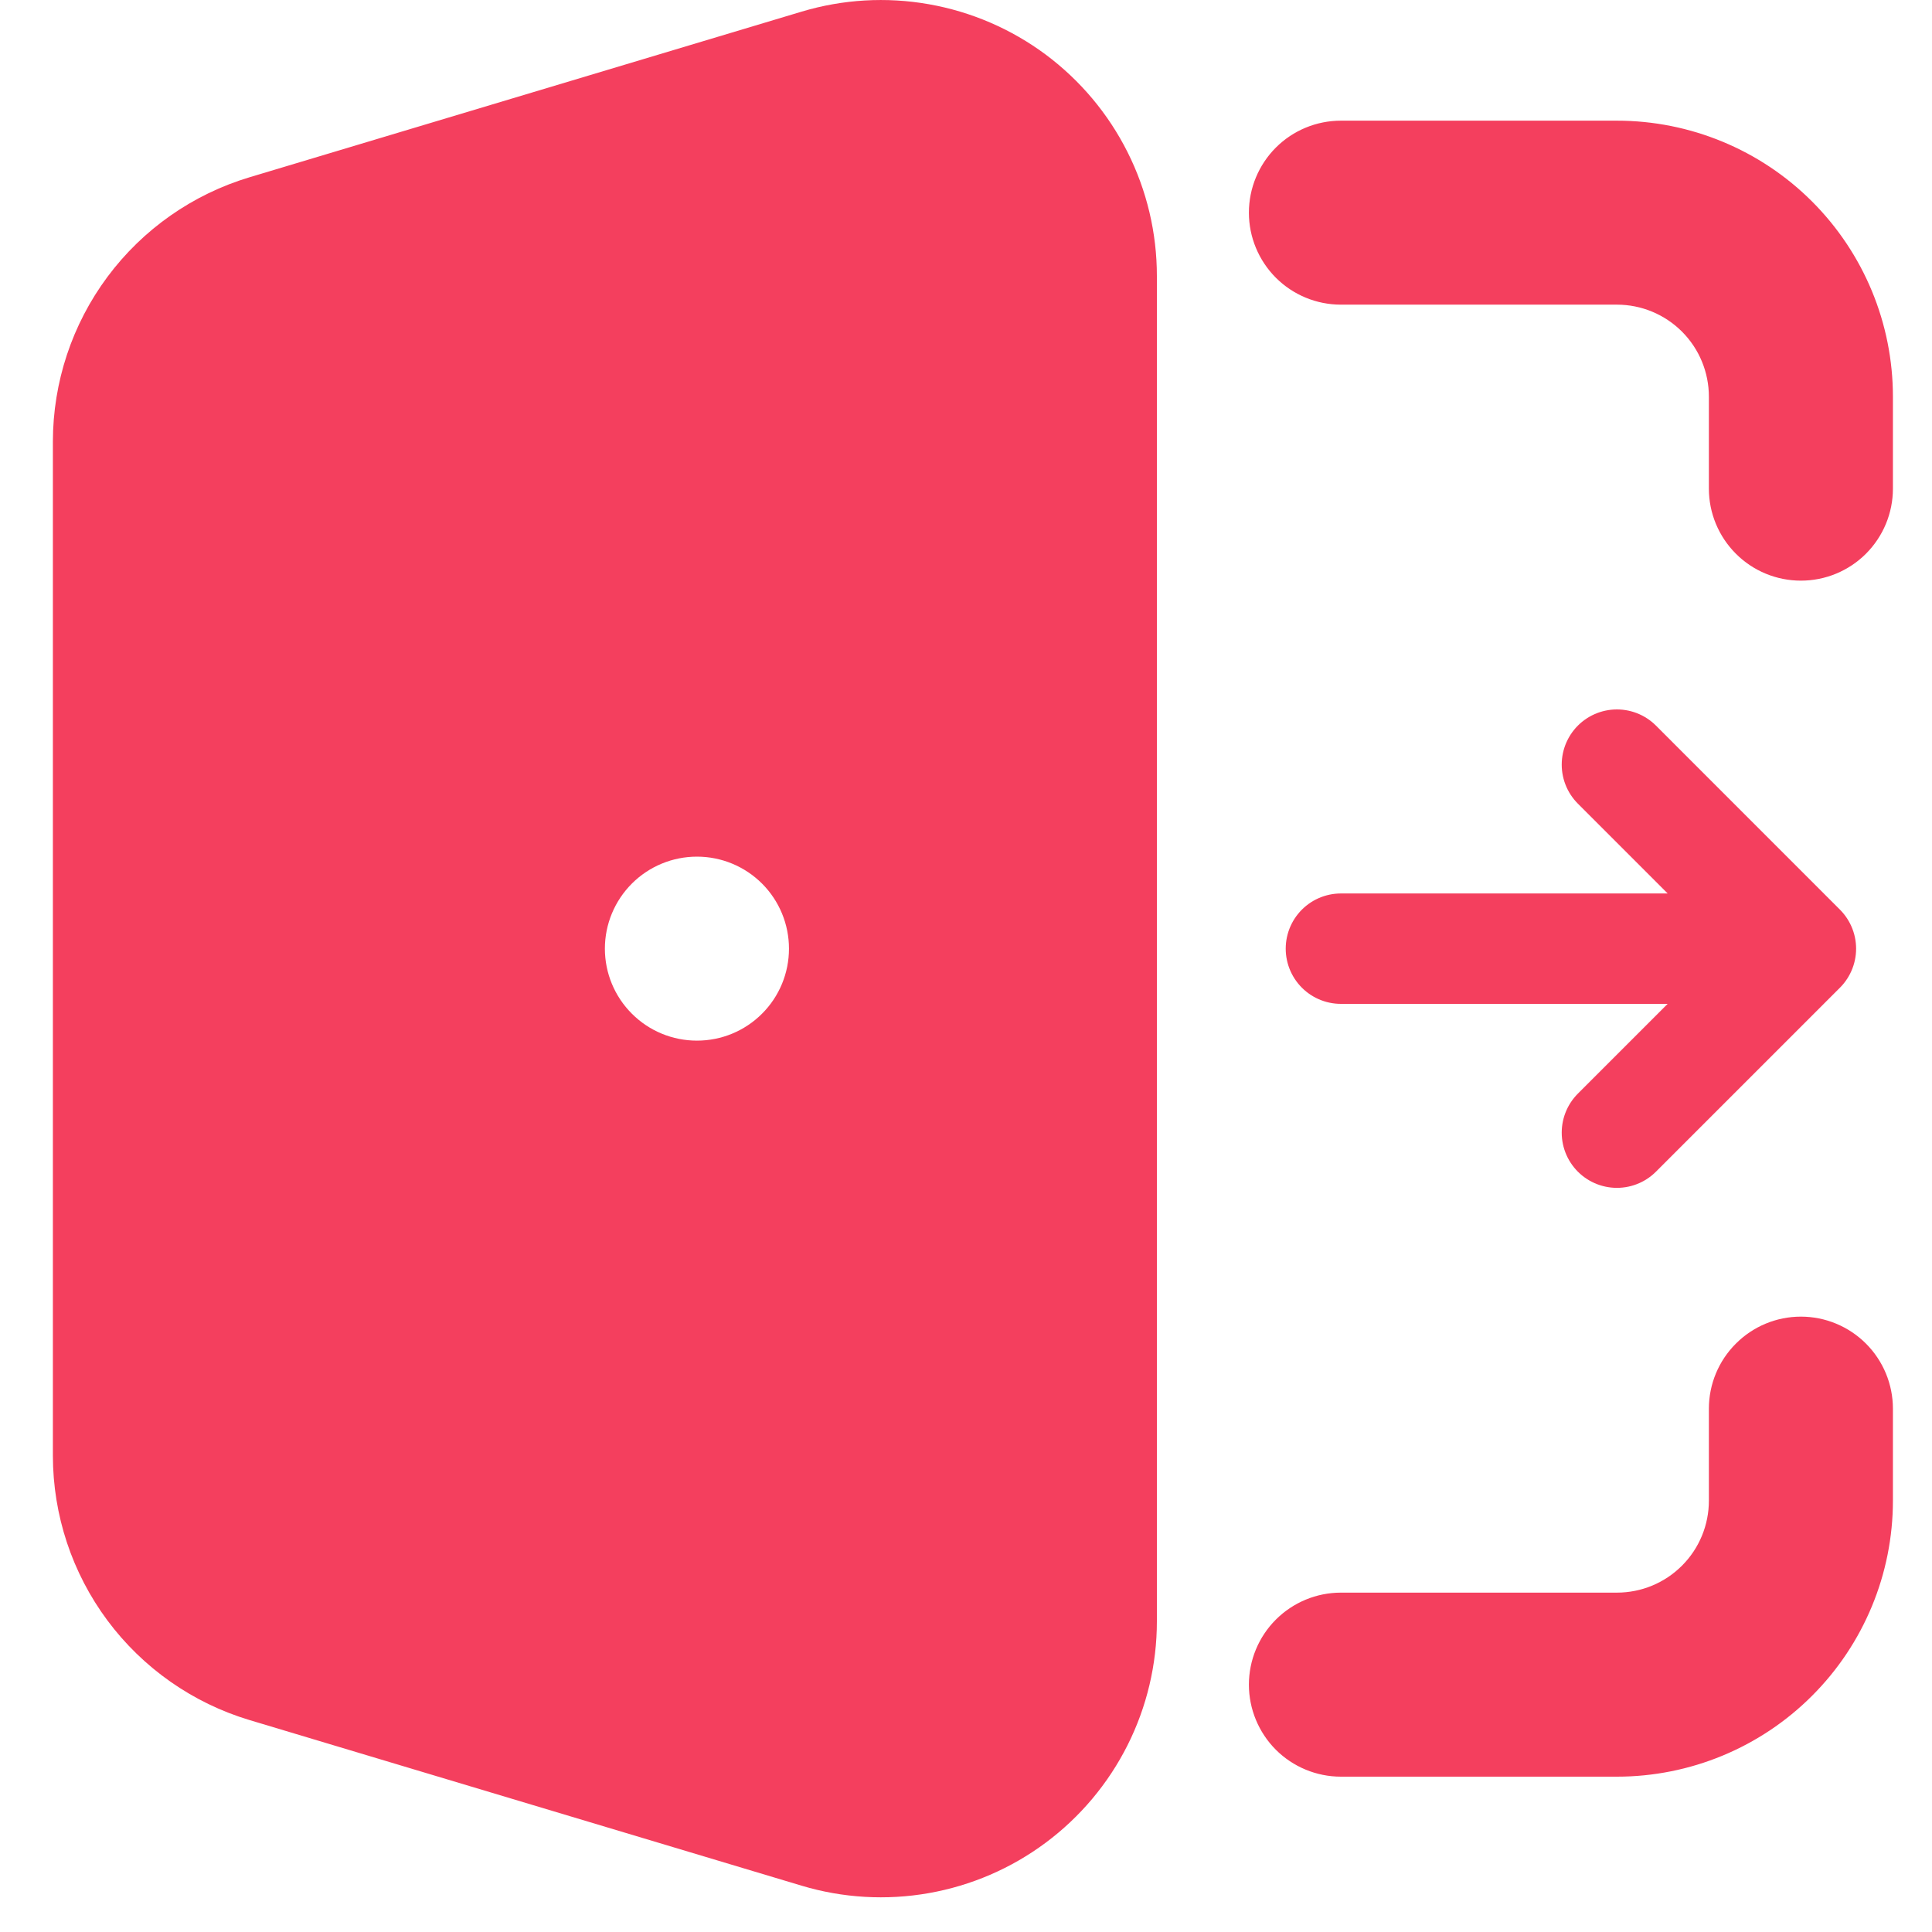
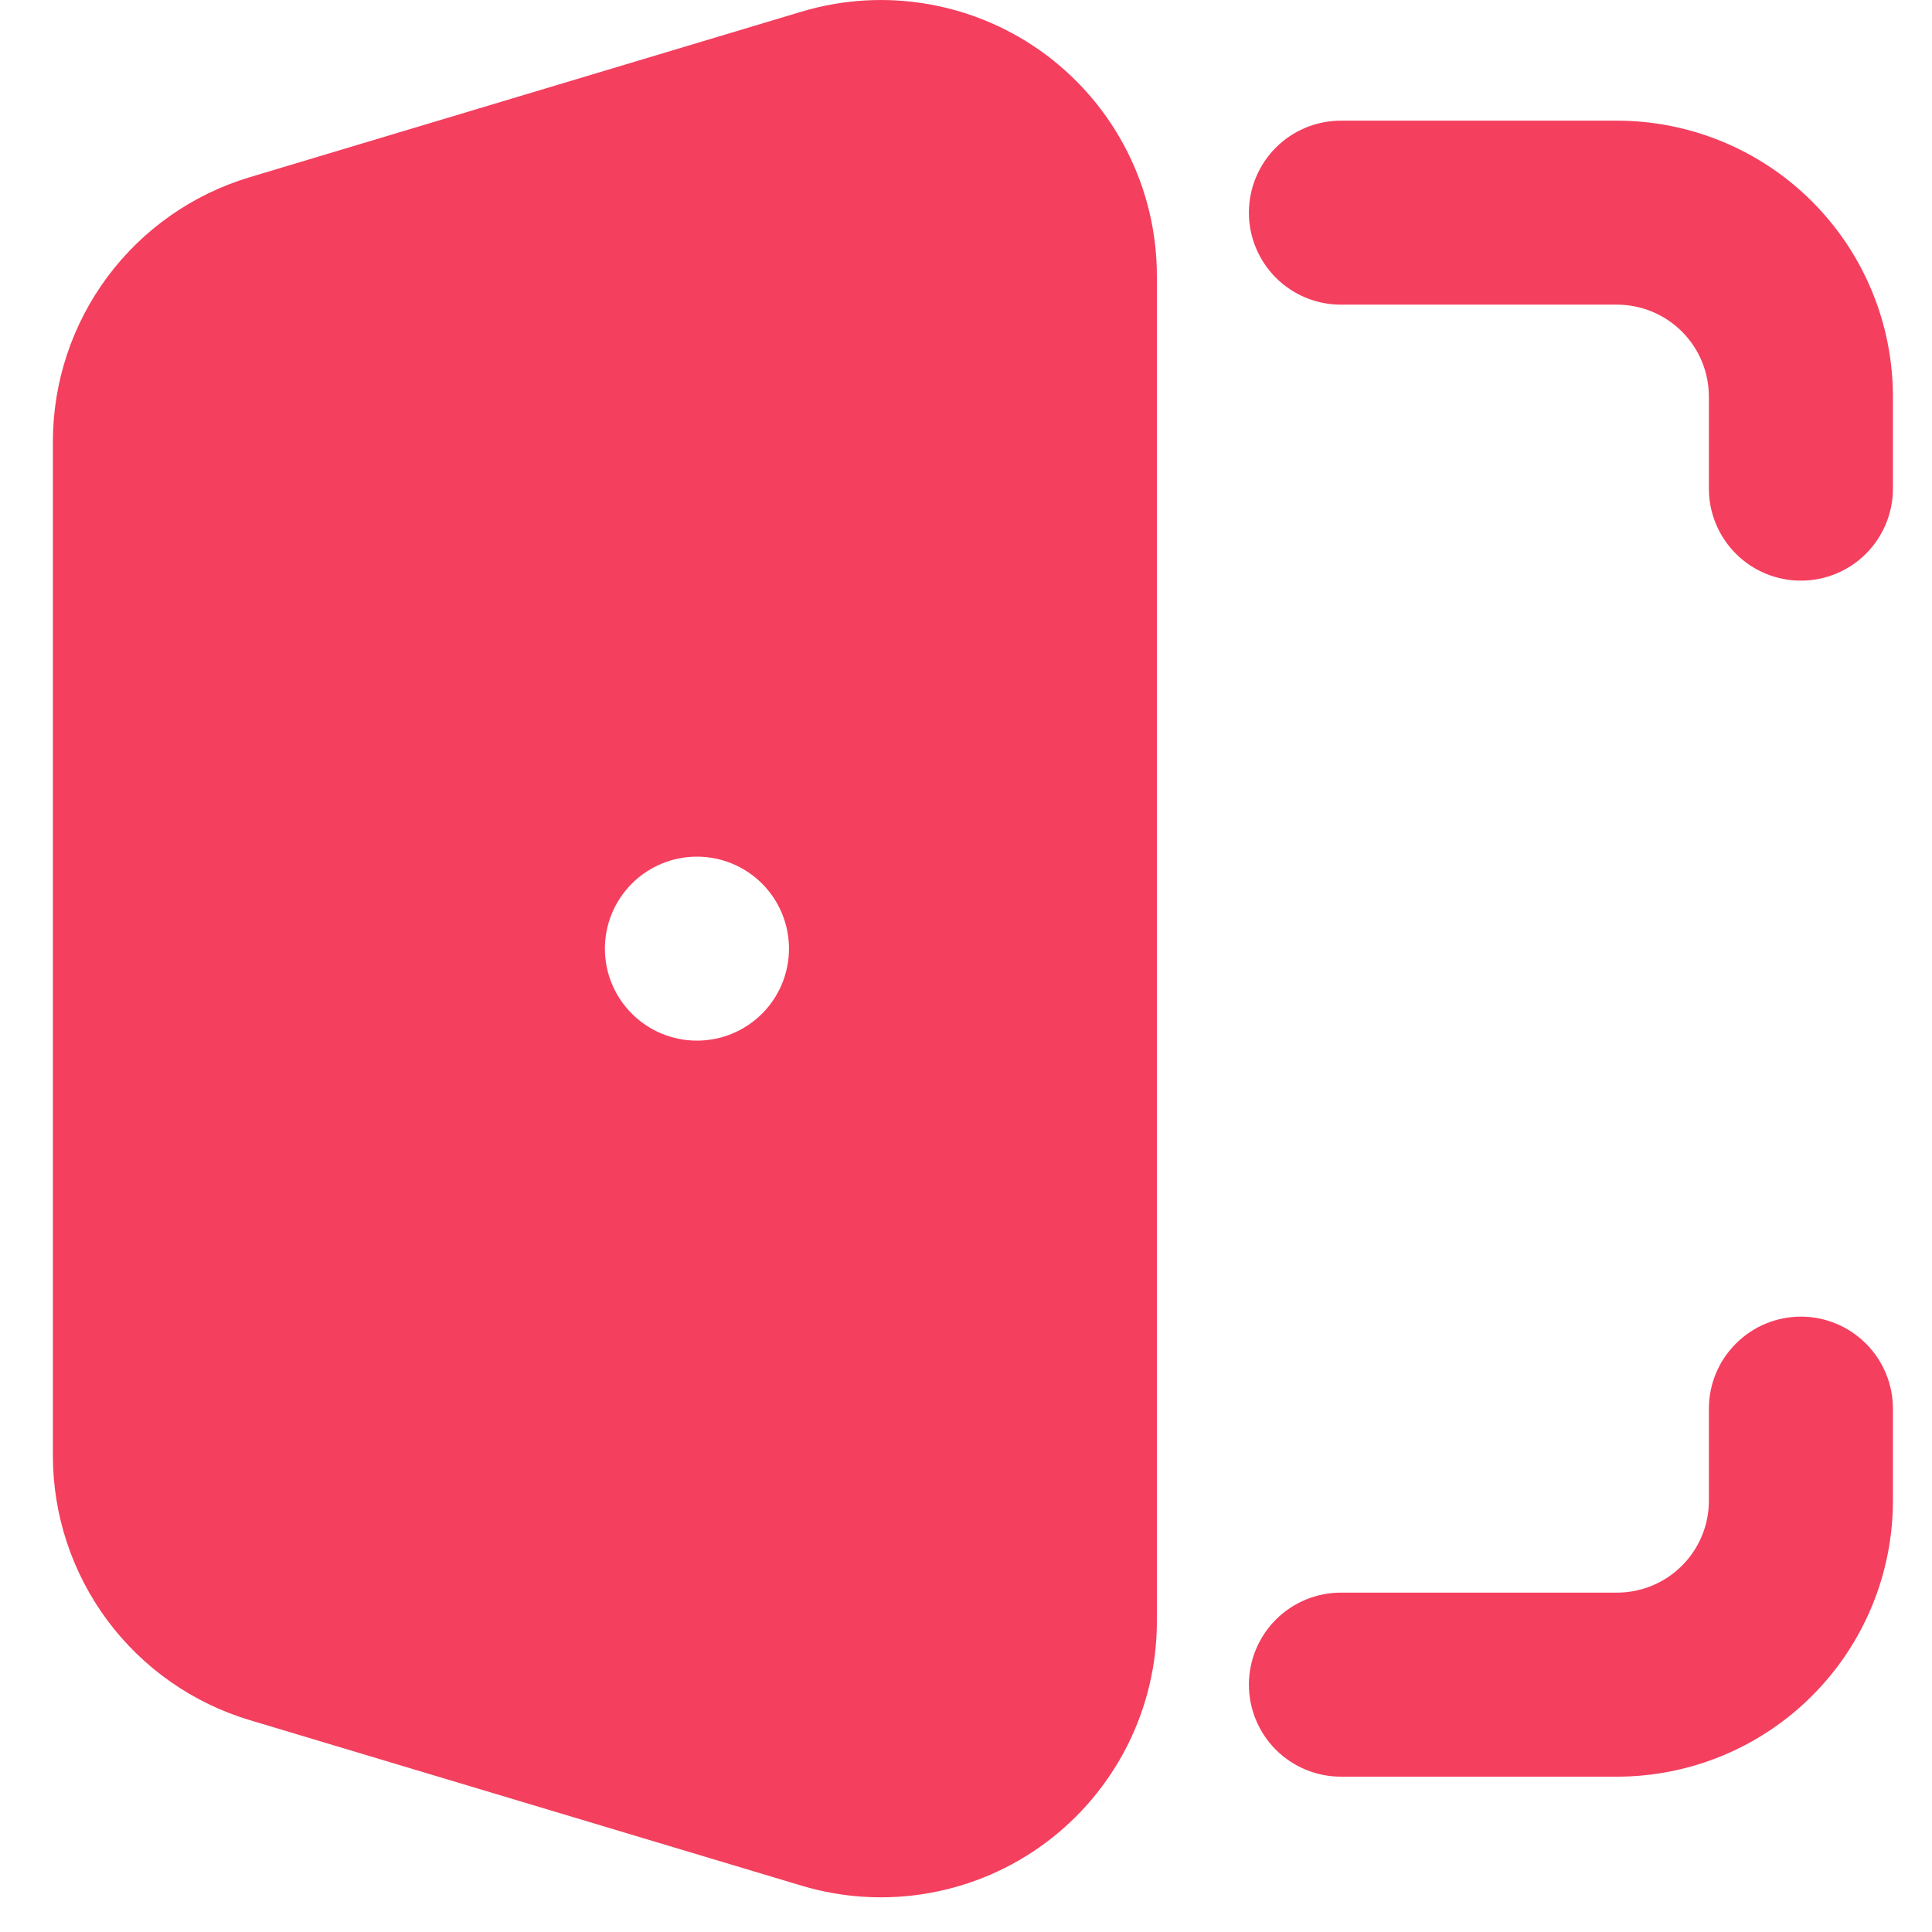
<svg xmlns="http://www.w3.org/2000/svg" width="35" height="35" viewBox="0 0 35 35" fill="none">
  <g id="Group">
    <path id="Vector" fill-rule="evenodd" clip-rule="evenodd" d="M14.522 0.211C15.268 -0.013 16.057 -0.059 16.824 0.076C17.592 0.211 18.317 0.523 18.943 0.988C19.568 1.454 20.076 2.058 20.426 2.755C20.776 3.451 20.958 4.22 20.958 4.999V29.372C20.958 30.152 20.776 30.921 20.426 31.617C20.076 32.313 19.568 32.918 18.943 33.383C18.317 33.849 17.592 34.161 16.824 34.296C16.057 34.431 15.268 34.385 14.522 34.161L4.522 31.161C3.492 30.852 2.589 30.219 1.947 29.357C1.305 28.494 0.959 27.448 0.958 26.372V7.999C0.959 6.924 1.305 5.878 1.947 5.015C2.589 4.152 3.492 3.52 4.522 3.211L14.522 0.211ZM22.625 3.853C22.625 3.41 22.801 2.987 23.113 2.674C23.426 2.361 23.85 2.186 24.292 2.186H29.292C30.618 2.186 31.89 2.713 32.827 3.65C33.765 4.588 34.292 5.86 34.292 7.186V8.853C34.292 9.295 34.116 9.718 33.804 10.031C33.491 10.344 33.067 10.519 32.625 10.519C32.183 10.519 31.759 10.344 31.447 10.031C31.134 9.718 30.958 9.295 30.958 8.853V7.186C30.958 6.744 30.783 6.32 30.47 6.007C30.158 5.695 29.734 5.519 29.292 5.519H24.292C23.85 5.519 23.426 5.344 23.113 5.031C22.801 4.718 22.625 4.295 22.625 3.853ZM32.625 23.852C33.067 23.852 33.491 24.028 33.804 24.341C34.116 24.653 34.292 25.077 34.292 25.519V27.186C34.292 28.512 33.765 29.784 32.827 30.721C31.89 31.659 30.618 32.186 29.292 32.186H24.292C23.85 32.186 23.426 32.01 23.113 31.698C22.801 31.385 22.625 30.961 22.625 30.519C22.625 30.077 22.801 29.653 23.113 29.341C23.426 29.028 23.85 28.852 24.292 28.852H29.292C29.734 28.852 30.158 28.677 30.47 28.364C30.783 28.052 30.958 27.628 30.958 27.186V25.519C30.958 25.077 31.134 24.653 31.447 24.341C31.759 24.028 32.183 23.852 32.625 23.852ZM12.625 15.519C12.183 15.519 11.759 15.695 11.447 16.007C11.134 16.32 10.958 16.744 10.958 17.186C10.958 17.628 11.134 18.052 11.447 18.364C11.759 18.677 12.183 18.852 12.625 18.852H12.627C13.069 18.852 13.493 18.677 13.805 18.364C14.118 18.052 14.293 17.628 14.293 17.186C14.293 16.744 14.118 16.32 13.805 16.007C13.493 15.695 13.069 15.519 12.627 15.519H12.625Z" fill="#F43F5E" />
-     <path id="Vector_2" d="M24.292 17.186H32.625M32.625 17.186L29.292 13.852M32.625 17.186L29.292 20.519" stroke="#F43F5E" stroke-width="2" stroke-linecap="round" stroke-linejoin="round" />
  </g>
</svg>